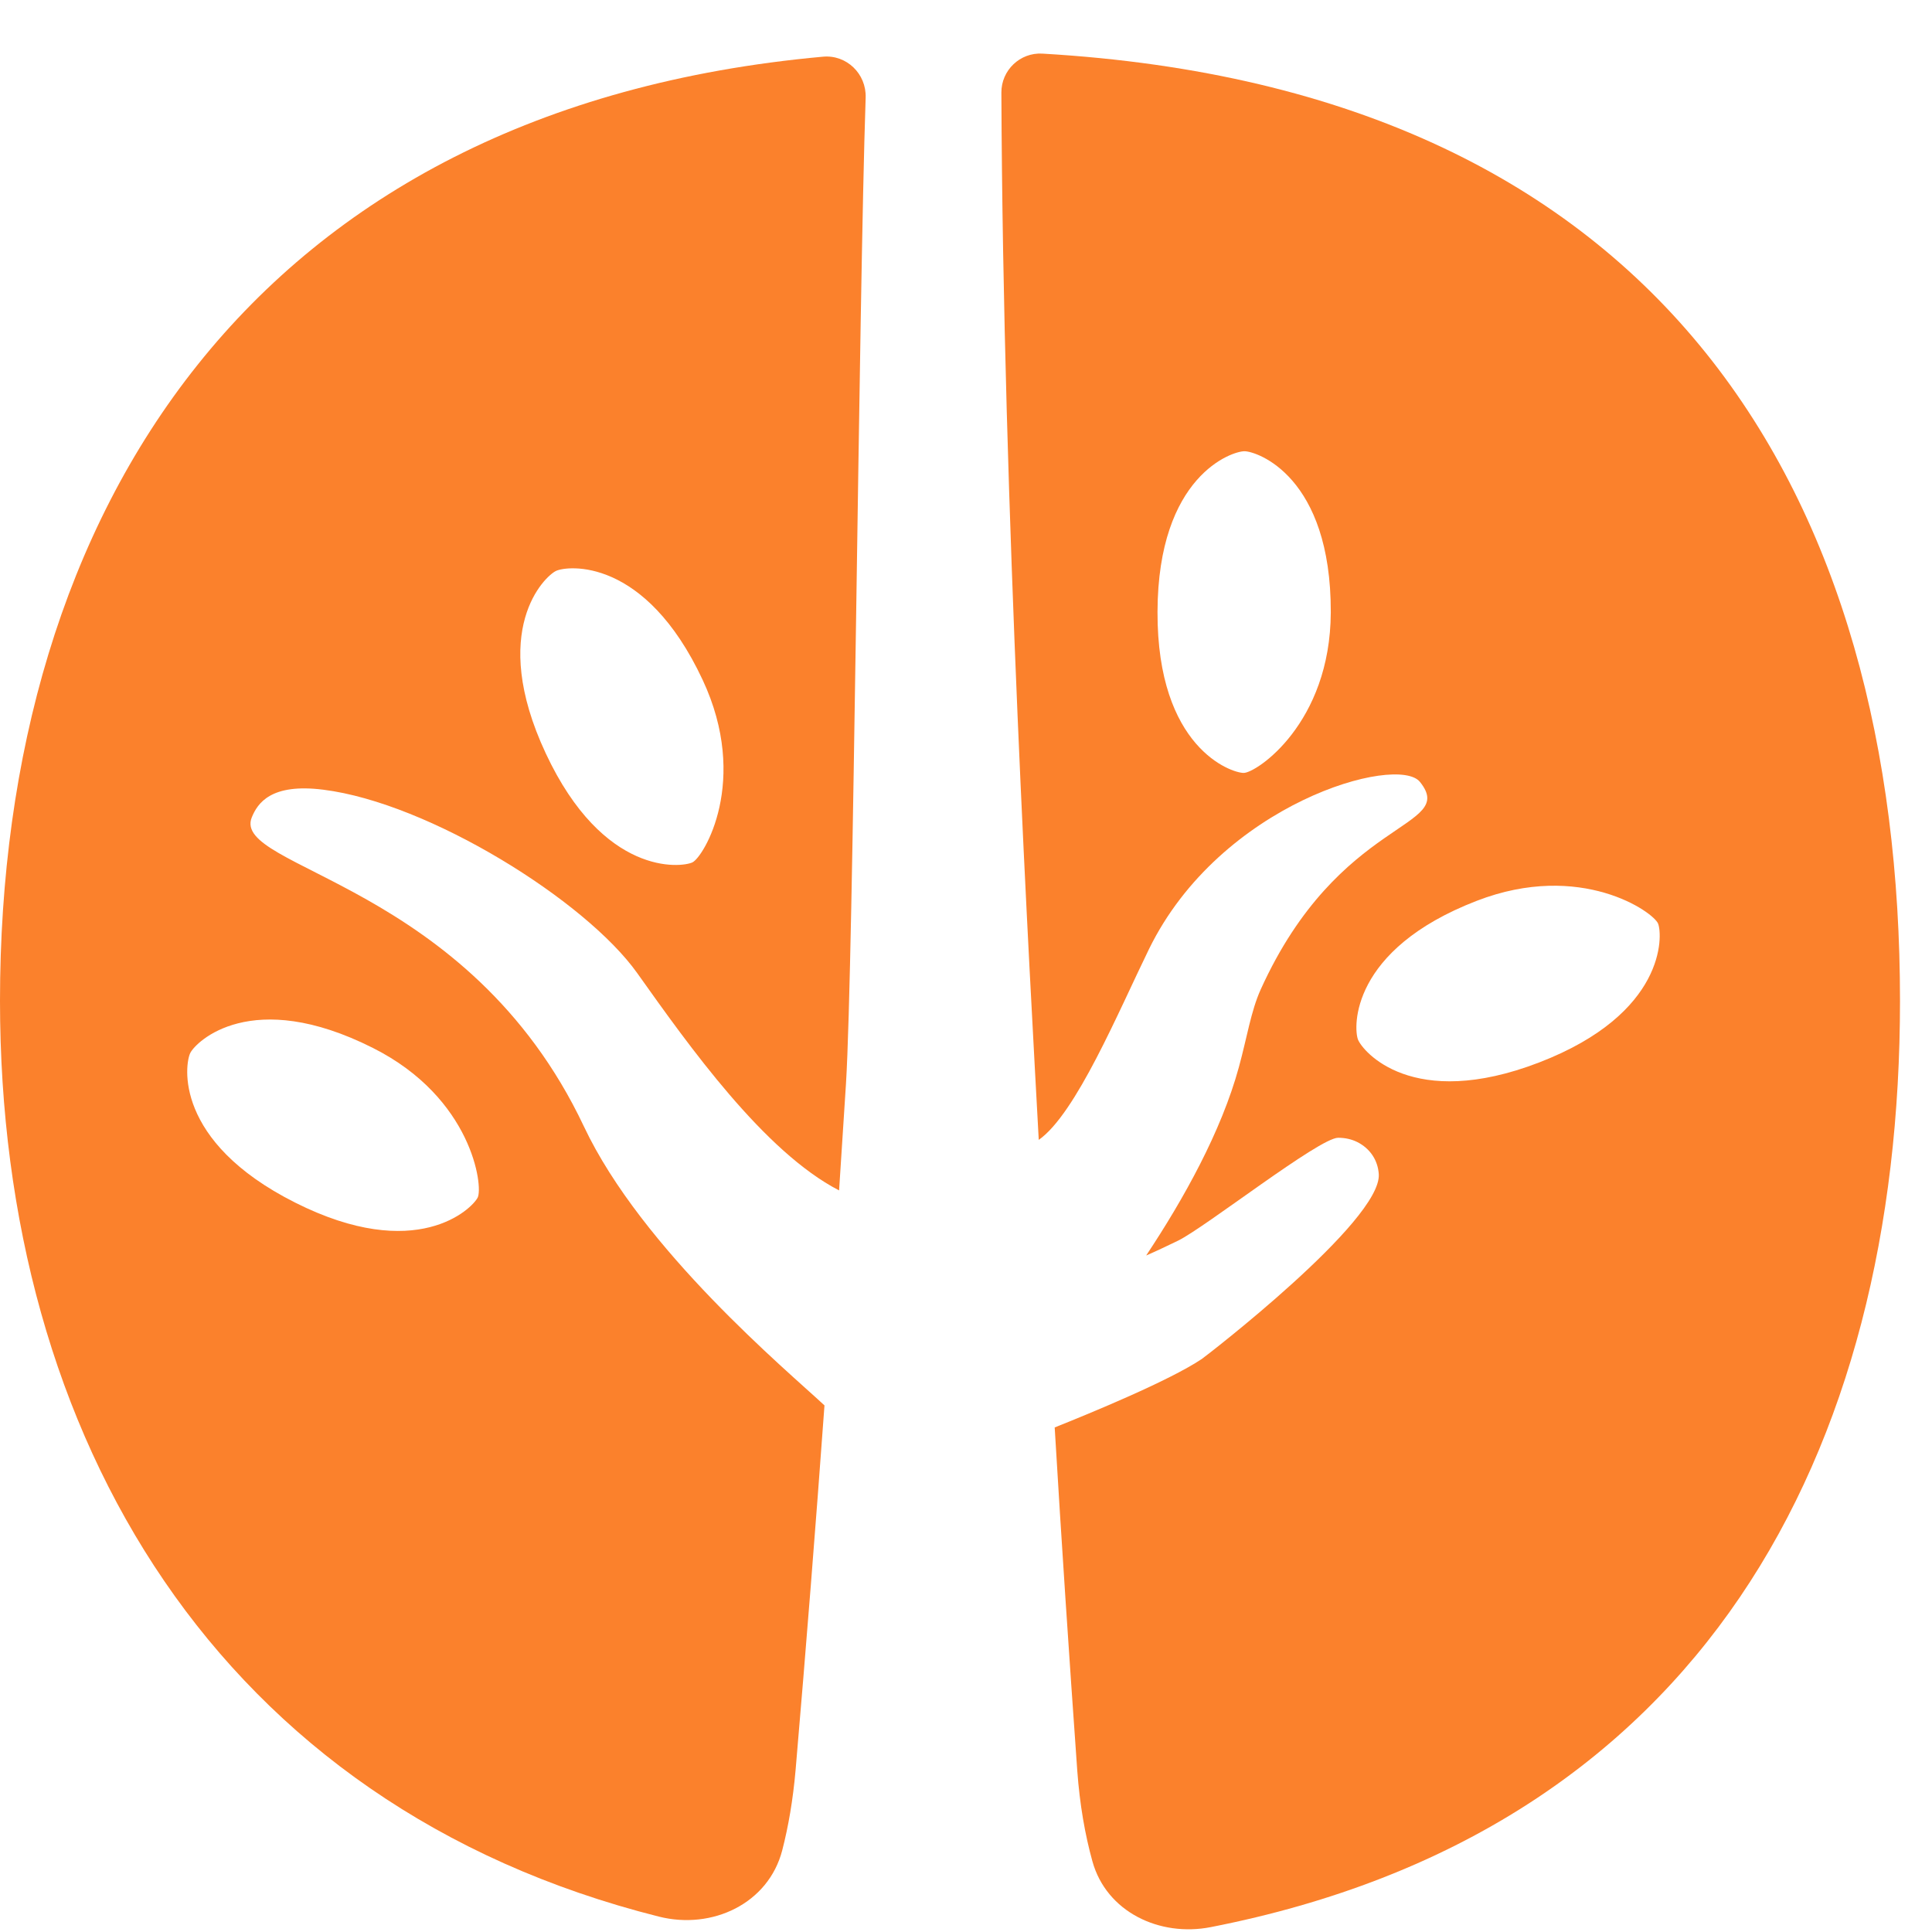
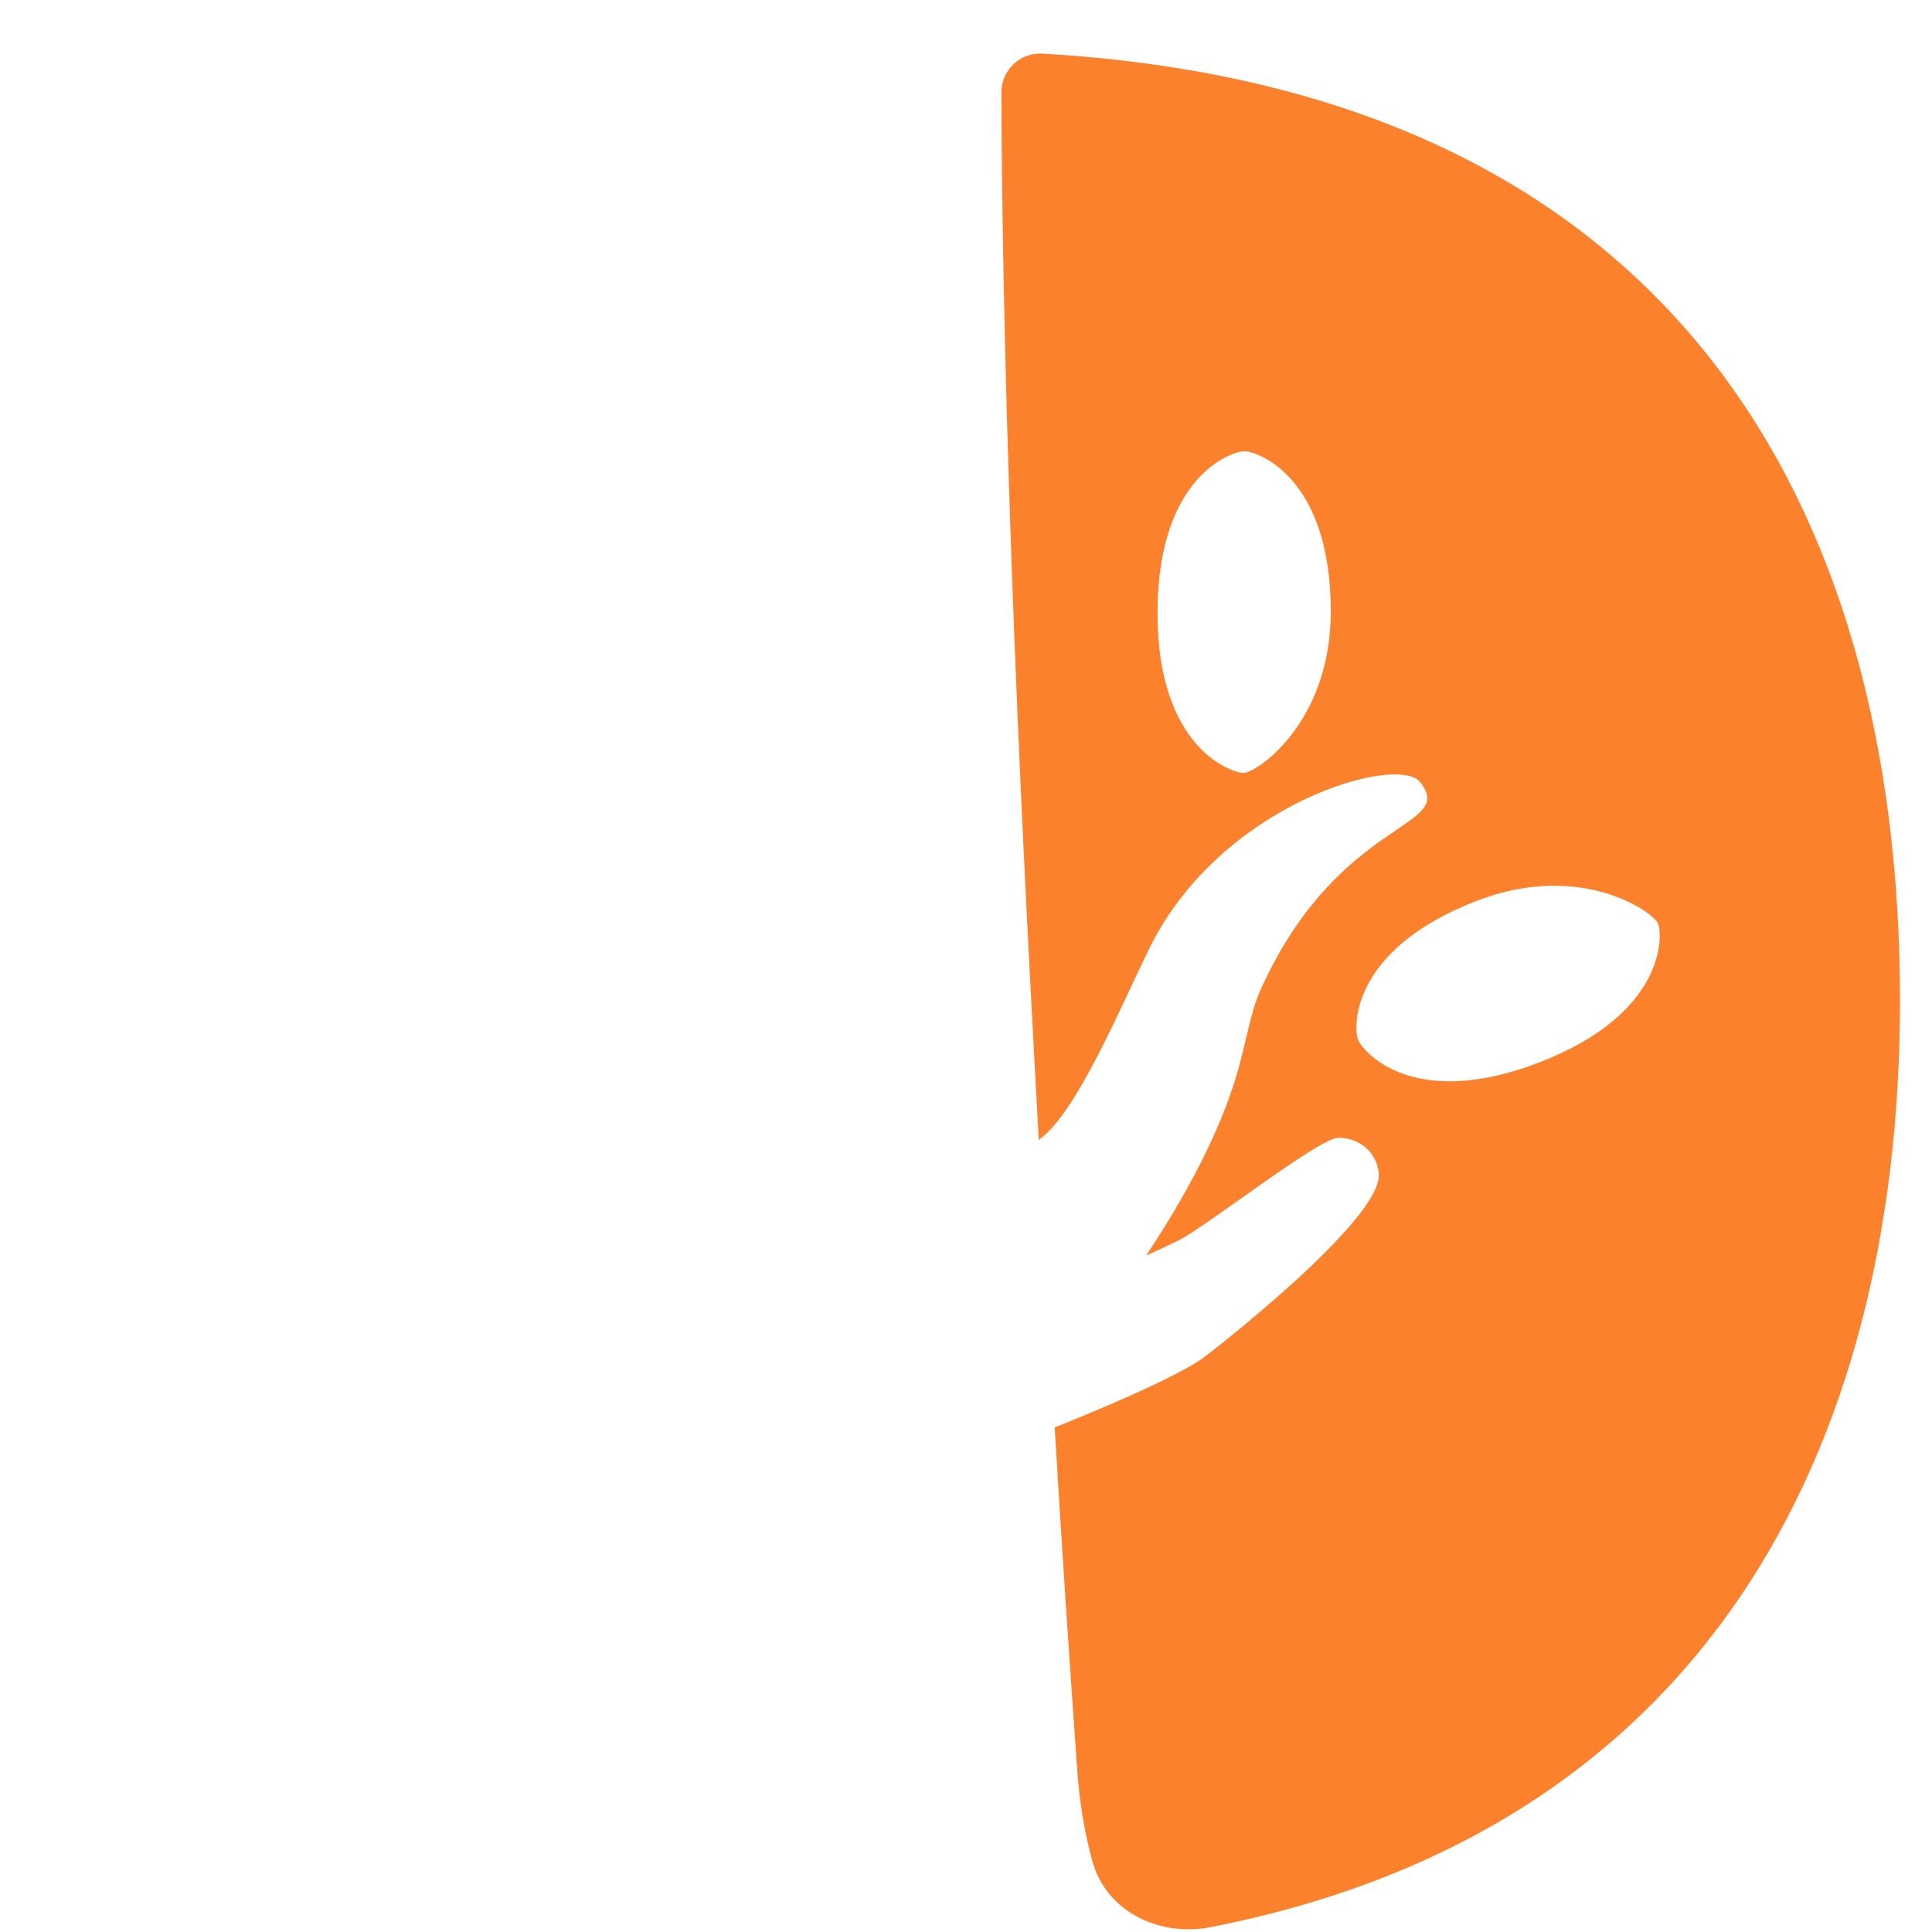
<svg xmlns="http://www.w3.org/2000/svg" width="32" height="32" viewBox="0 0 32 32" fill="none">
-   <path d="M13.177 29.323C13.354 27.255 13.511 25.275 13.656 23.278C13.044 22.707 10.635 20.699 9.671 18.657C7.759 14.61 3.825 14.391 4.17 13.539C4.266 13.303 4.487 12.97 5.355 13.08C7.103 13.298 9.7 14.915 10.556 16.12C11.413 17.326 12.655 19.075 13.898 19.717C13.94 19.079 13.977 18.491 14.012 17.951C14.138 15.91 14.222 5.044 14.338 1.616C14.351 1.223 14.022 0.903 13.631 0.939C4.194 1.795 0 8.467 0 16.577C0 23.817 3.62 29.911 10.913 31.745C11.797 31.968 12.727 31.529 12.956 30.648C13.059 30.25 13.134 29.81 13.177 29.323ZM9.21 9.456C9.396 9.368 10.683 9.22 11.638 11.261C12.421 12.933 11.654 14.196 11.468 14.284C11.282 14.371 9.995 14.52 9.04 12.479C8.084 10.435 9.024 9.543 9.21 9.456ZM7.912 19.835C7.82 20.019 6.9 20.932 4.887 19.918C2.872 18.904 3.06 17.621 3.152 17.44C3.243 17.256 4.164 16.343 6.176 17.357C7.824 18.185 8.004 19.654 7.912 19.835Z" fill="#FB812C" />
  <path fill-rule="evenodd" clip-rule="evenodd" d="M17.264 0.888C16.895 0.867 16.584 1.164 16.586 1.534C16.614 8.471 17.065 16.29 17.205 18.88C17.823 18.445 18.523 16.76 19.03 15.722C20.215 13.298 23.15 12.489 23.519 12.951C24.149 13.735 22.182 13.517 20.881 16.389C20.719 16.747 20.652 17.195 20.52 17.674C20.23 18.738 19.607 19.857 18.984 20.795C19.168 20.716 19.345 20.629 19.511 20.55C19.963 20.329 21.852 18.845 22.164 18.845C22.28 18.845 22.385 18.869 22.479 18.915C22.693 19.022 22.822 19.217 22.837 19.448C22.885 20.222 19.963 22.471 19.904 22.51C19.364 22.871 18.059 23.407 17.469 23.643C17.583 25.564 17.708 27.428 17.843 29.329C17.884 29.889 17.971 30.387 18.094 30.83C18.326 31.666 19.204 32.086 20.055 31.919C28.198 30.325 31.47 24.061 31.47 16.577C31.47 8.282 27.634 1.491 17.264 0.888ZM19.172 10.133C19.165 12.387 20.394 12.802 20.599 12.802C20.805 12.804 22.035 11.987 22.042 10.142C22.048 7.889 20.82 7.476 20.614 7.474C20.409 7.471 19.179 7.878 19.172 10.133ZM22.492 17.217C22.566 17.409 23.39 18.408 25.495 17.597C27.597 16.786 27.538 15.492 27.464 15.3C27.39 15.108 26.183 14.255 24.461 14.92C22.359 15.731 22.418 17.025 22.492 17.217Z" fill="#FB812C" />
</svg>